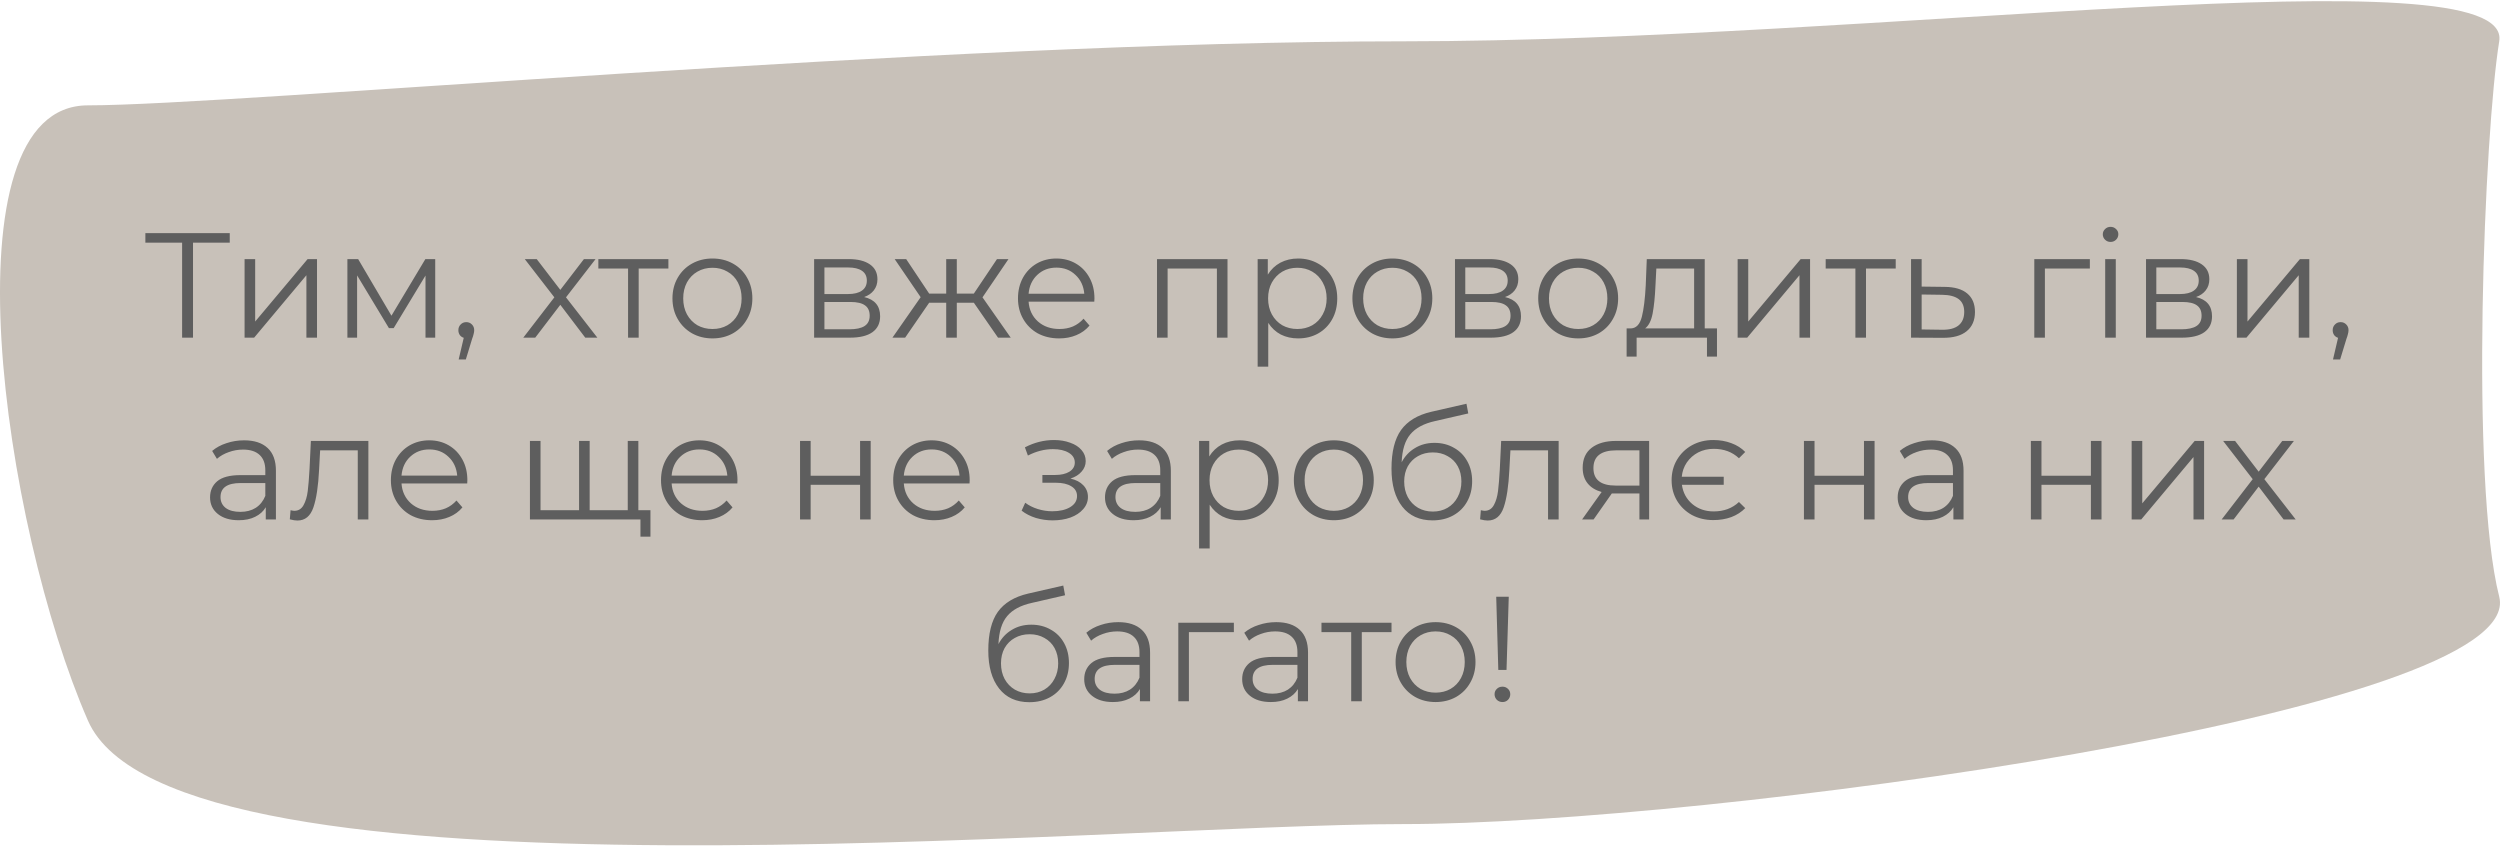
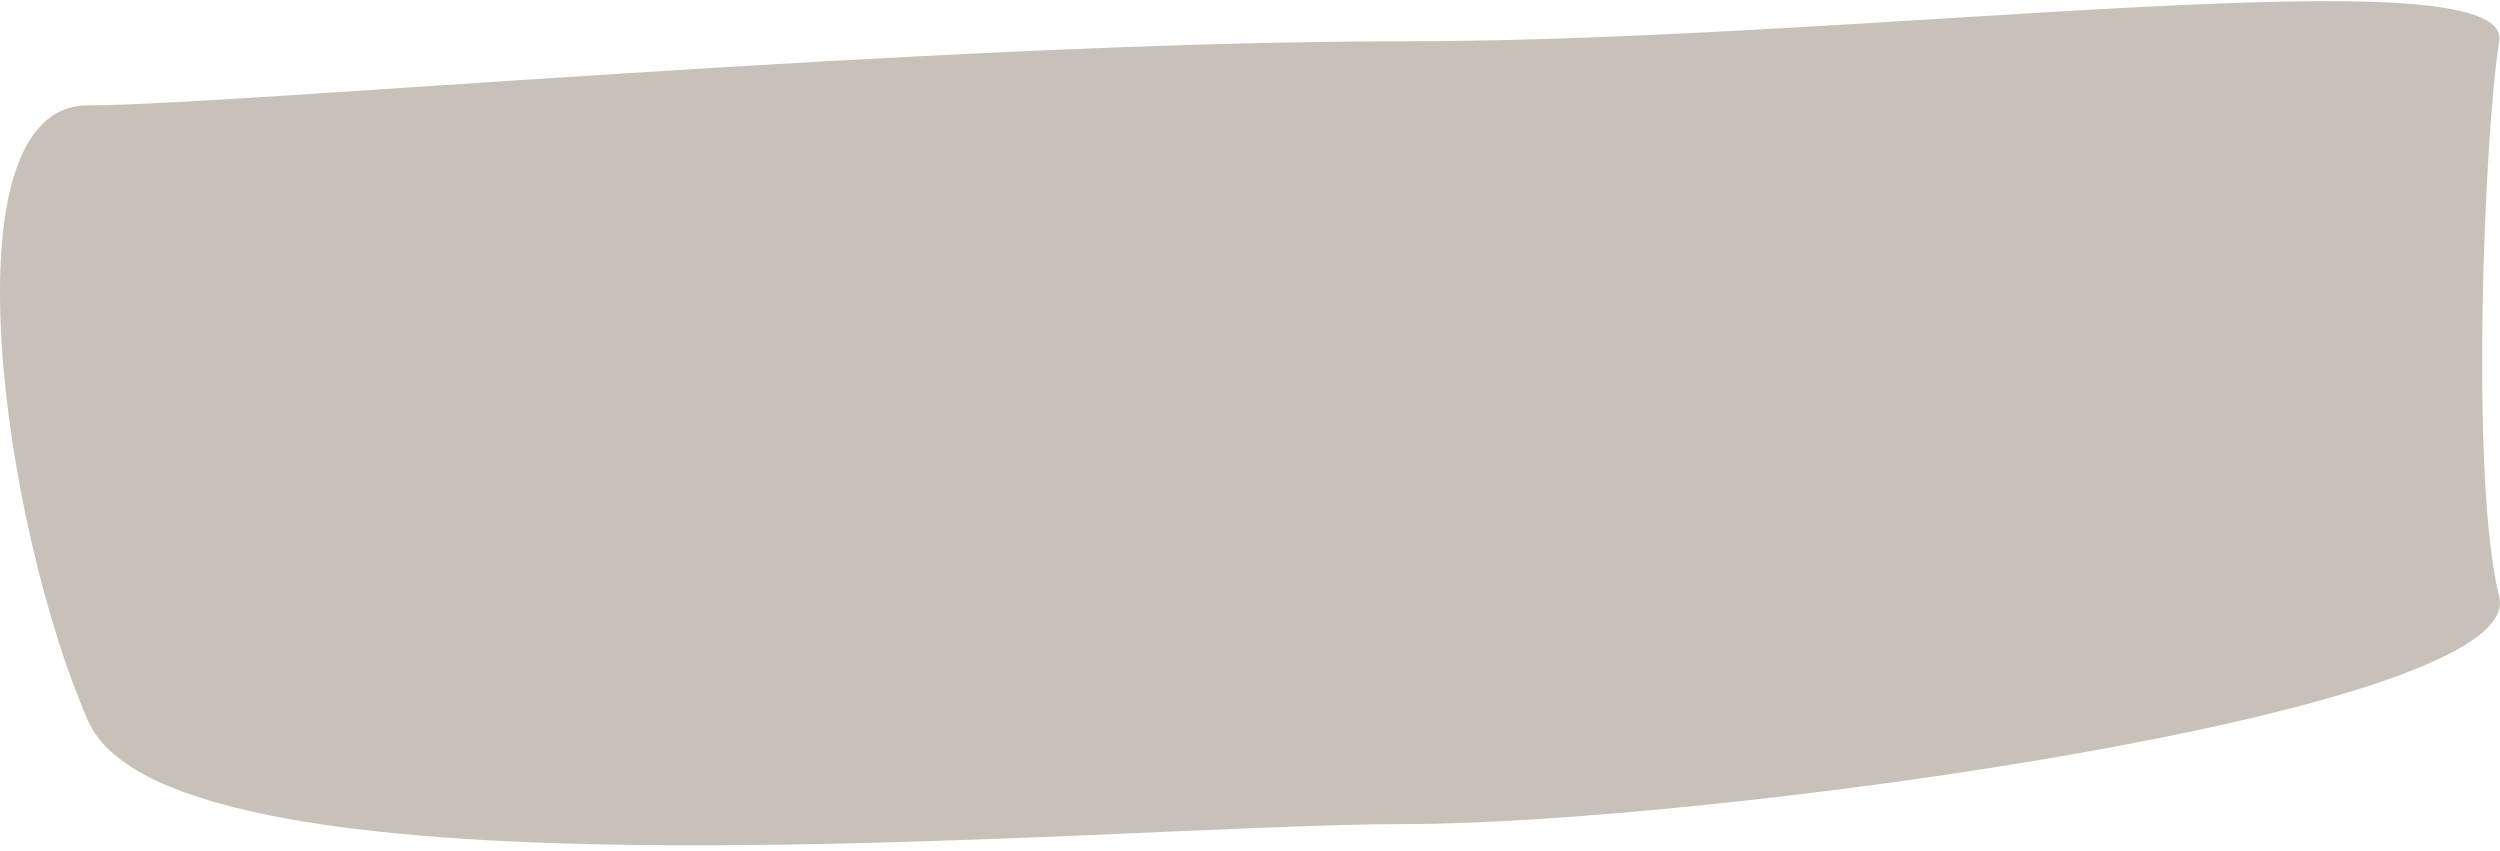
<svg xmlns="http://www.w3.org/2000/svg" width="385" height="131" viewBox="0 0 385 131" fill="none">
  <path d="M384.881 6.362C387.162 -7.548 288.357 6.361 216.264 6.362C144.17 6.362 35.984 16.224 13.545 16.224C-8.894 16.224 0.46 81.037 13.545 110.975C26.631 140.913 170.489 126.908 216.263 126.908C262.038 126.908 389.427 109.805 384.881 91.894C380.336 73.983 382.6 20.271 384.881 6.362Z" fill="#C8C1B9" />
-   <path d="M35.382 37.372H29.724V52H28.045V37.372H22.387V35.9H35.382V37.372ZM37.664 39.902H39.297V49.516L47.37 39.902H48.819V52H47.186V42.386L39.136 52H37.664V39.902ZM67.023 39.902V52H65.528V42.432L60.629 50.528H59.893L54.994 42.409V52H53.499V39.902H55.155L60.284 48.619L65.505 39.902H67.023ZM71.808 49.608C72.16 49.608 72.452 49.731 72.682 49.976C72.912 50.206 73.027 50.497 73.027 50.85C73.027 51.034 72.996 51.233 72.935 51.448C72.889 51.663 72.812 51.908 72.705 52.184L71.739 55.358H70.635L71.417 52.023C71.171 51.946 70.972 51.808 70.819 51.609C70.665 51.394 70.589 51.141 70.589 50.85C70.589 50.497 70.704 50.206 70.934 49.976C71.164 49.731 71.455 49.608 71.808 49.608ZM90.13 52L86.289 46.94L82.425 52H80.585L85.369 45.79L80.815 39.902H82.655L86.289 44.64L89.923 39.902H91.717L87.163 45.79L91.993 52H90.13ZM102.933 41.351H98.356V52H96.723V41.351H92.146V39.902H102.933V41.351ZM109.723 52.115C108.558 52.115 107.508 51.854 106.572 51.333C105.637 50.796 104.901 50.06 104.364 49.125C103.828 48.19 103.559 47.132 103.559 45.951C103.559 44.77 103.828 43.712 104.364 42.777C104.901 41.842 105.637 41.113 106.572 40.592C107.508 40.071 108.558 39.81 109.723 39.81C110.889 39.81 111.939 40.071 112.874 40.592C113.81 41.113 114.538 41.842 115.059 42.777C115.596 43.712 115.864 44.77 115.864 45.951C115.864 47.132 115.596 48.19 115.059 49.125C114.538 50.06 113.81 50.796 112.874 51.333C111.939 51.854 110.889 52.115 109.723 52.115ZM109.723 50.666C110.582 50.666 111.349 50.474 112.023 50.091C112.713 49.692 113.25 49.133 113.633 48.412C114.017 47.691 114.208 46.871 114.208 45.951C114.208 45.031 114.017 44.211 113.633 43.49C113.25 42.769 112.713 42.217 112.023 41.834C111.349 41.435 110.582 41.236 109.723 41.236C108.865 41.236 108.09 41.435 107.4 41.834C106.726 42.217 106.189 42.769 105.79 43.49C105.407 44.211 105.215 45.031 105.215 45.951C105.215 46.871 105.407 47.691 105.79 48.412C106.189 49.133 106.726 49.692 107.4 50.091C108.09 50.474 108.865 50.666 109.723 50.666ZM133.079 45.744C134.719 46.127 135.54 47.116 135.54 48.711C135.54 49.769 135.149 50.582 134.367 51.149C133.585 51.716 132.419 52 130.871 52H125.374V39.902H130.71C132.09 39.902 133.171 40.17 133.953 40.707C134.735 41.244 135.126 42.01 135.126 43.007C135.126 43.666 134.942 44.234 134.574 44.709C134.221 45.169 133.723 45.514 133.079 45.744ZM126.961 45.284H130.595C131.53 45.284 132.243 45.108 132.734 44.755C133.24 44.402 133.493 43.889 133.493 43.214C133.493 42.539 133.24 42.033 132.734 41.696C132.243 41.359 131.53 41.19 130.595 41.19H126.961V45.284ZM130.802 50.712C131.844 50.712 132.626 50.543 133.148 50.206C133.669 49.869 133.93 49.34 133.93 48.619C133.93 47.898 133.692 47.369 133.217 47.032C132.741 46.679 131.99 46.503 130.963 46.503H126.961V50.712H130.802ZM149.97 46.618H147.348V52H145.715V46.618H143.093L139.39 52H137.435L141.782 45.767L137.78 39.902H139.551L143.093 45.215H145.715V39.902H147.348V45.215H149.97L153.535 39.902H155.306L151.304 45.79L155.651 52H153.696L149.97 46.618ZM168.522 46.457H158.402C158.494 47.714 158.977 48.734 159.851 49.516C160.725 50.283 161.829 50.666 163.163 50.666C163.914 50.666 164.604 50.536 165.233 50.275C165.862 49.999 166.406 49.6 166.866 49.079L167.786 50.137C167.249 50.781 166.575 51.272 165.762 51.609C164.965 51.946 164.083 52.115 163.117 52.115C161.875 52.115 160.771 51.854 159.805 51.333C158.854 50.796 158.111 50.06 157.574 49.125C157.037 48.19 156.769 47.132 156.769 45.951C156.769 44.77 157.022 43.712 157.528 42.777C158.049 41.842 158.755 41.113 159.644 40.592C160.549 40.071 161.561 39.81 162.68 39.81C163.799 39.81 164.804 40.071 165.693 40.592C166.582 41.113 167.28 41.842 167.786 42.777C168.292 43.697 168.545 44.755 168.545 45.951L168.522 46.457ZM162.68 41.213C161.515 41.213 160.533 41.589 159.736 42.34C158.954 43.076 158.509 44.042 158.402 45.238H166.981C166.874 44.042 166.421 43.076 165.624 42.34C164.842 41.589 163.861 41.213 162.68 41.213ZM189.035 39.902V52H187.402V41.351H179.812V52H178.179V39.902H189.035ZM199.91 39.81C201.045 39.81 202.072 40.071 202.992 40.592C203.912 41.098 204.633 41.819 205.154 42.754C205.676 43.689 205.936 44.755 205.936 45.951C205.936 47.162 205.676 48.236 205.154 49.171C204.633 50.106 203.912 50.835 202.992 51.356C202.088 51.862 201.06 52.115 199.91 52.115C198.929 52.115 198.04 51.916 197.242 51.517C196.46 51.103 195.816 50.505 195.31 49.723V56.462H193.677V39.902H195.241V42.294C195.732 41.497 196.376 40.883 197.173 40.454C197.986 40.025 198.898 39.81 199.91 39.81ZM199.795 50.666C200.639 50.666 201.405 50.474 202.095 50.091C202.785 49.692 203.322 49.133 203.705 48.412C204.104 47.691 204.303 46.871 204.303 45.951C204.303 45.031 204.104 44.218 203.705 43.513C203.322 42.792 202.785 42.233 202.095 41.834C201.405 41.435 200.639 41.236 199.795 41.236C198.937 41.236 198.162 41.435 197.472 41.834C196.798 42.233 196.261 42.792 195.862 43.513C195.479 44.218 195.287 45.031 195.287 45.951C195.287 46.871 195.479 47.691 195.862 48.412C196.261 49.133 196.798 49.692 197.472 50.091C198.162 50.474 198.937 50.666 199.795 50.666ZM214.436 52.115C213.271 52.115 212.22 51.854 211.285 51.333C210.35 50.796 209.614 50.06 209.077 49.125C208.54 48.19 208.272 47.132 208.272 45.951C208.272 44.77 208.54 43.712 209.077 42.777C209.614 41.842 210.35 41.113 211.285 40.592C212.22 40.071 213.271 39.81 214.436 39.81C215.601 39.81 216.652 40.071 217.587 40.592C218.522 41.113 219.251 41.842 219.772 42.777C220.309 43.712 220.577 44.77 220.577 45.951C220.577 47.132 220.309 48.19 219.772 49.125C219.251 50.06 218.522 50.796 217.587 51.333C216.652 51.854 215.601 52.115 214.436 52.115ZM214.436 50.666C215.295 50.666 216.061 50.474 216.736 50.091C217.426 49.692 217.963 49.133 218.346 48.412C218.729 47.691 218.921 46.871 218.921 45.951C218.921 45.031 218.729 44.211 218.346 43.49C217.963 42.769 217.426 42.217 216.736 41.834C216.061 41.435 215.295 41.236 214.436 41.236C213.577 41.236 212.803 41.435 212.113 41.834C211.438 42.217 210.902 42.769 210.503 43.49C210.12 44.211 209.928 45.031 209.928 45.951C209.928 46.871 210.12 47.691 210.503 48.412C210.902 49.133 211.438 49.692 212.113 50.091C212.803 50.474 213.577 50.666 214.436 50.666ZM231.772 45.744C233.413 46.127 234.233 47.116 234.233 48.711C234.233 49.769 233.842 50.582 233.06 51.149C232.278 51.716 231.113 52 229.564 52H224.067V39.902H229.403C230.783 39.902 231.864 40.17 232.646 40.707C233.428 41.244 233.819 42.01 233.819 43.007C233.819 43.666 233.635 44.234 233.267 44.709C232.914 45.169 232.416 45.514 231.772 45.744ZM225.654 45.284H229.288C230.223 45.284 230.936 45.108 231.427 44.755C231.933 44.402 232.186 43.889 232.186 43.214C232.186 42.539 231.933 42.033 231.427 41.696C230.936 41.359 230.223 41.19 229.288 41.19H225.654V45.284ZM229.495 50.712C230.538 50.712 231.32 50.543 231.841 50.206C232.362 49.869 232.623 49.34 232.623 48.619C232.623 47.898 232.385 47.369 231.91 47.032C231.435 46.679 230.683 46.503 229.656 46.503H225.654V50.712H229.495ZM243.051 52.115C241.886 52.115 240.836 51.854 239.9 51.333C238.965 50.796 238.229 50.06 237.692 49.125C237.156 48.19 236.887 47.132 236.887 45.951C236.887 44.77 237.156 43.712 237.692 42.777C238.229 41.842 238.965 41.113 239.9 40.592C240.836 40.071 241.886 39.81 243.051 39.81C244.217 39.81 245.267 40.071 246.202 40.592C247.138 41.113 247.866 41.842 248.387 42.777C248.924 43.712 249.192 44.77 249.192 45.951C249.192 47.132 248.924 48.19 248.387 49.125C247.866 50.06 247.138 50.796 246.202 51.333C245.267 51.854 244.217 52.115 243.051 52.115ZM243.051 50.666C243.91 50.666 244.677 50.474 245.351 50.091C246.041 49.692 246.578 49.133 246.961 48.412C247.345 47.691 247.536 46.871 247.536 45.951C247.536 45.031 247.345 44.211 246.961 43.49C246.578 42.769 246.041 42.217 245.351 41.834C244.677 41.435 243.91 41.236 243.051 41.236C242.193 41.236 241.418 41.435 240.728 41.834C240.054 42.217 239.517 42.769 239.118 43.49C238.735 44.211 238.543 45.031 238.543 45.951C238.543 46.871 238.735 47.691 239.118 48.412C239.517 49.133 240.054 49.692 240.728 50.091C241.418 50.474 242.193 50.666 243.051 50.666ZM264.414 50.574V54.921H262.873V52H252.04V54.921H250.499V50.574H251.189C252.002 50.528 252.554 49.93 252.845 48.78C253.136 47.63 253.336 46.02 253.443 43.95L253.604 39.902H262.528V50.574H264.414ZM254.938 44.042C254.861 45.759 254.716 47.178 254.501 48.297C254.286 49.401 253.903 50.16 253.351 50.574H260.895V41.351H255.076L254.938 44.042ZM267.596 39.902H269.229V49.516L277.302 39.902H278.751V52H277.118V42.386L269.068 52H267.596V39.902ZM291.941 41.351H287.364V52H285.731V41.351H281.154V39.902H291.941V41.351ZM299.5 44.18C301.018 44.195 302.168 44.533 302.95 45.192C303.748 45.851 304.146 46.802 304.146 48.044C304.146 49.332 303.717 50.321 302.858 51.011C302.015 51.701 300.788 52.038 299.178 52.023L294.302 52V39.902H295.935V44.134L299.5 44.18ZM299.086 50.781C300.206 50.796 301.049 50.574 301.616 50.114C302.199 49.639 302.49 48.949 302.49 48.044C302.49 47.155 302.207 46.495 301.639 46.066C301.072 45.637 300.221 45.414 299.086 45.399L295.935 45.353V50.735L299.086 50.781ZM321.838 41.351H314.915V52H313.282V39.902H321.838V41.351ZM324.198 39.902H325.831V52H324.198V39.902ZM325.026 37.257C324.689 37.257 324.405 37.142 324.175 36.912C323.945 36.682 323.83 36.406 323.83 36.084C323.83 35.777 323.945 35.509 324.175 35.279C324.405 35.049 324.689 34.934 325.026 34.934C325.363 34.934 325.647 35.049 325.877 35.279C326.107 35.494 326.222 35.754 326.222 36.061C326.222 36.398 326.107 36.682 325.877 36.912C325.647 37.142 325.363 37.257 325.026 37.257ZM338.192 45.744C339.833 46.127 340.653 47.116 340.653 48.711C340.653 49.769 340.262 50.582 339.48 51.149C338.698 51.716 337.533 52 335.984 52H330.487V39.902H335.823C337.203 39.902 338.284 40.17 339.066 40.707C339.848 41.244 340.239 42.01 340.239 43.007C340.239 43.666 340.055 44.234 339.687 44.709C339.334 45.169 338.836 45.514 338.192 45.744ZM332.074 45.284H335.708C336.643 45.284 337.356 45.108 337.847 44.755C338.353 44.402 338.606 43.889 338.606 43.214C338.606 42.539 338.353 42.033 337.847 41.696C337.356 41.359 336.643 41.19 335.708 41.19H332.074V45.284ZM335.915 50.712C336.958 50.712 337.74 50.543 338.261 50.206C338.782 49.869 339.043 49.34 339.043 48.619C339.043 47.898 338.805 47.369 338.33 47.032C337.855 46.679 337.103 46.503 336.076 46.503H332.074V50.712H335.915ZM344.48 39.902H346.113V49.516L354.186 39.902H355.635V52H354.002V42.386L345.952 52H344.48V39.902ZM360.453 49.608C360.806 49.608 361.097 49.731 361.327 49.976C361.557 50.206 361.672 50.497 361.672 50.85C361.672 51.034 361.642 51.233 361.58 51.448C361.534 51.663 361.458 51.908 361.35 52.184L360.384 55.358H359.28L360.062 52.023C359.817 51.946 359.618 51.808 359.464 51.609C359.311 51.394 359.234 51.141 359.234 50.85C359.234 50.497 359.349 50.206 359.579 49.976C359.809 49.731 360.101 49.608 360.453 49.608ZM37.593 67.81C39.172 67.81 40.384 68.209 41.227 69.006C42.07 69.788 42.492 70.953 42.492 72.502V80H40.928V78.114C40.56 78.743 40.016 79.233 39.295 79.586C38.59 79.939 37.746 80.115 36.765 80.115C35.416 80.115 34.342 79.793 33.545 79.149C32.748 78.505 32.349 77.654 32.349 76.596C32.349 75.569 32.717 74.741 33.453 74.112C34.204 73.483 35.393 73.169 37.018 73.169H40.859V72.433C40.859 71.39 40.568 70.601 39.985 70.064C39.402 69.512 38.551 69.236 37.432 69.236C36.665 69.236 35.929 69.366 35.224 69.627C34.519 69.872 33.913 70.217 33.407 70.662L32.671 69.443C33.284 68.922 34.02 68.523 34.879 68.247C35.738 67.956 36.642 67.81 37.593 67.81ZM37.018 78.827C37.938 78.827 38.728 78.62 39.387 78.206C40.046 77.777 40.537 77.163 40.859 76.366V74.388H37.064C34.994 74.388 33.959 75.109 33.959 76.55C33.959 77.255 34.227 77.815 34.764 78.229C35.301 78.628 36.052 78.827 37.018 78.827ZM56.729 67.902V80H55.096V69.351H49.3L49.139 72.341C49.016 74.856 48.725 76.788 48.265 78.137C47.805 79.486 46.985 80.161 45.804 80.161C45.482 80.161 45.091 80.1 44.631 79.977L44.746 78.574C45.022 78.635 45.214 78.666 45.321 78.666C45.95 78.666 46.425 78.375 46.747 77.792C47.069 77.209 47.284 76.489 47.391 75.63C47.498 74.771 47.59 73.637 47.667 72.226L47.874 67.902H56.729ZM71.951 74.457H61.831C61.923 75.714 62.406 76.734 63.28 77.516C64.154 78.283 65.258 78.666 66.592 78.666C67.344 78.666 68.034 78.536 68.662 78.275C69.291 77.999 69.835 77.6 70.295 77.079L71.215 78.137C70.679 78.781 70.004 79.272 69.191 79.609C68.394 79.946 67.512 80.115 66.546 80.115C65.304 80.115 64.2 79.854 63.234 79.333C62.284 78.796 61.54 78.06 61.003 77.125C60.467 76.19 60.198 75.132 60.198 73.951C60.198 72.77 60.451 71.712 60.957 70.777C61.479 69.842 62.184 69.113 63.073 68.592C63.978 68.071 64.99 67.81 66.109 67.81C67.229 67.81 68.233 68.071 69.122 68.592C70.012 69.113 70.709 69.842 71.215 70.777C71.721 71.697 71.974 72.755 71.974 73.951L71.951 74.457ZM66.109 69.213C64.944 69.213 63.963 69.589 63.165 70.34C62.383 71.076 61.939 72.042 61.831 73.238H70.41C70.303 72.042 69.851 71.076 69.053 70.34C68.271 69.589 67.29 69.213 66.109 69.213ZM98.307 67.902V80H81.609V67.902H83.242V78.574H89.176V67.902H90.809V78.574H96.674V67.902H98.307ZM100.17 78.574V82.645H98.629V80H96.582V78.574H100.17ZM113.549 74.457H103.429C103.521 75.714 104.004 76.734 104.878 77.516C105.752 78.283 106.856 78.666 108.19 78.666C108.941 78.666 109.631 78.536 110.26 78.275C110.889 77.999 111.433 77.6 111.893 77.079L112.813 78.137C112.276 78.781 111.602 79.272 110.789 79.609C109.992 79.946 109.11 80.115 108.144 80.115C106.902 80.115 105.798 79.854 104.832 79.333C103.881 78.796 103.138 78.06 102.601 77.125C102.064 76.19 101.796 75.132 101.796 73.951C101.796 72.77 102.049 71.712 102.555 70.777C103.076 69.842 103.782 69.113 104.671 68.592C105.576 68.071 106.588 67.81 107.707 67.81C108.826 67.81 109.831 68.071 110.72 68.592C111.609 69.113 112.307 69.842 112.813 70.777C113.319 71.697 113.572 72.755 113.572 73.951L113.549 74.457ZM107.707 69.213C106.542 69.213 105.56 69.589 104.763 70.34C103.981 71.076 103.536 72.042 103.429 73.238H112.008C111.901 72.042 111.448 71.076 110.651 70.34C109.869 69.589 108.888 69.213 107.707 69.213ZM123.206 67.902H124.839V73.261H132.452V67.902H134.085V80H132.452V74.664H124.839V80H123.206V67.902ZM149.307 74.457H139.187C139.279 75.714 139.762 76.734 140.636 77.516C141.51 78.283 142.614 78.666 143.948 78.666C144.699 78.666 145.389 78.536 146.018 78.275C146.646 77.999 147.191 77.6 147.651 77.079L148.571 78.137C148.034 78.781 147.359 79.272 146.547 79.609C145.749 79.946 144.868 80.115 143.902 80.115C142.66 80.115 141.556 79.854 140.59 79.333C139.639 78.796 138.895 78.06 138.359 77.125C137.822 76.19 137.554 75.132 137.554 73.951C137.554 72.77 137.807 71.712 138.313 70.777C138.834 69.842 139.539 69.113 140.429 68.592C141.333 68.071 142.345 67.81 143.465 67.81C144.584 67.81 145.588 68.071 146.478 68.592C147.367 69.113 148.065 69.842 148.571 70.777C149.077 71.697 149.33 72.755 149.33 73.951L149.307 74.457ZM143.465 69.213C142.299 69.213 141.318 69.589 140.521 70.34C139.739 71.076 139.294 72.042 139.187 73.238H147.766C147.658 72.042 147.206 71.076 146.409 70.34C145.627 69.589 144.645 69.213 143.465 69.213ZM164.852 73.698C165.711 73.897 166.37 74.242 166.83 74.733C167.305 75.224 167.543 75.822 167.543 76.527C167.543 77.232 167.298 77.861 166.807 78.413C166.332 78.965 165.68 79.394 164.852 79.701C164.024 79.992 163.112 80.138 162.115 80.138C161.241 80.138 160.382 80.015 159.539 79.77C158.696 79.509 157.96 79.134 157.331 78.643L157.883 77.424C158.435 77.838 159.079 78.16 159.815 78.39C160.551 78.62 161.295 78.735 162.046 78.735C163.165 78.735 164.078 78.528 164.783 78.114C165.504 77.685 165.864 77.11 165.864 76.389C165.864 75.745 165.573 75.247 164.99 74.894C164.407 74.526 163.61 74.342 162.598 74.342H160.528V73.146H162.506C163.411 73.146 164.139 72.977 164.691 72.64C165.243 72.287 165.519 71.82 165.519 71.237C165.519 70.593 165.205 70.087 164.576 69.719C163.963 69.351 163.158 69.167 162.161 69.167C160.858 69.167 159.57 69.497 158.297 70.156L157.837 68.891C159.278 68.14 160.773 67.764 162.322 67.764C163.242 67.764 164.07 67.902 164.806 68.178C165.557 68.439 166.14 68.814 166.554 69.305C166.983 69.796 167.198 70.363 167.198 71.007C167.198 71.62 166.983 72.165 166.554 72.64C166.14 73.115 165.573 73.468 164.852 73.698ZM175.413 67.81C176.993 67.81 178.204 68.209 179.047 69.006C179.891 69.788 180.312 70.953 180.312 72.502V80H178.748V78.114C178.38 78.743 177.836 79.233 177.115 79.586C176.41 79.939 175.567 80.115 174.585 80.115C173.236 80.115 172.163 79.793 171.365 79.149C170.568 78.505 170.169 77.654 170.169 76.596C170.169 75.569 170.537 74.741 171.273 74.112C172.025 73.483 173.213 73.169 174.838 73.169H178.679V72.433C178.679 71.39 178.388 70.601 177.805 70.064C177.223 69.512 176.372 69.236 175.252 69.236C174.486 69.236 173.75 69.366 173.044 69.627C172.339 69.872 171.733 70.217 171.227 70.662L170.491 69.443C171.105 68.922 171.841 68.523 172.699 68.247C173.558 67.956 174.463 67.81 175.413 67.81ZM174.838 78.827C175.758 78.827 176.548 78.62 177.207 78.206C177.867 77.777 178.357 77.163 178.679 76.366V74.388H174.884C172.814 74.388 171.779 75.109 171.779 76.55C171.779 77.255 172.048 77.815 172.584 78.229C173.121 78.628 173.872 78.827 174.838 78.827ZM190.892 67.81C192.027 67.81 193.054 68.071 193.974 68.592C194.894 69.098 195.615 69.819 196.136 70.754C196.658 71.689 196.918 72.755 196.918 73.951C196.918 75.162 196.658 76.236 196.136 77.171C195.615 78.106 194.894 78.835 193.974 79.356C193.07 79.862 192.042 80.115 190.892 80.115C189.911 80.115 189.022 79.916 188.224 79.517C187.442 79.103 186.798 78.505 186.292 77.723V84.462H184.659V67.902H186.223V70.294C186.714 69.497 187.358 68.883 188.155 68.454C188.968 68.025 189.88 67.81 190.892 67.81ZM190.777 78.666C191.621 78.666 192.387 78.474 193.077 78.091C193.767 77.692 194.304 77.133 194.687 76.412C195.086 75.691 195.285 74.871 195.285 73.951C195.285 73.031 195.086 72.218 194.687 71.513C194.304 70.792 193.767 70.233 193.077 69.834C192.387 69.435 191.621 69.236 190.777 69.236C189.919 69.236 189.144 69.435 188.454 69.834C187.78 70.233 187.243 70.792 186.844 71.513C186.461 72.218 186.269 73.031 186.269 73.951C186.269 74.871 186.461 75.691 186.844 76.412C187.243 77.133 187.78 77.692 188.454 78.091C189.144 78.474 189.919 78.666 190.777 78.666ZM205.418 80.115C204.253 80.115 203.202 79.854 202.267 79.333C201.332 78.796 200.596 78.06 200.059 77.125C199.522 76.19 199.254 75.132 199.254 73.951C199.254 72.77 199.522 71.712 200.059 70.777C200.596 69.842 201.332 69.113 202.267 68.592C203.202 68.071 204.253 67.81 205.418 67.81C206.583 67.81 207.634 68.071 208.569 68.592C209.504 69.113 210.233 69.842 210.754 70.777C211.291 71.712 211.559 72.77 211.559 73.951C211.559 75.132 211.291 76.19 210.754 77.125C210.233 78.06 209.504 78.796 208.569 79.333C207.634 79.854 206.583 80.115 205.418 80.115ZM205.418 78.666C206.277 78.666 207.043 78.474 207.718 78.091C208.408 77.692 208.945 77.133 209.328 76.412C209.711 75.691 209.903 74.871 209.903 73.951C209.903 73.031 209.711 72.211 209.328 71.49C208.945 70.769 208.408 70.217 207.718 69.834C207.043 69.435 206.277 69.236 205.418 69.236C204.559 69.236 203.785 69.435 203.095 69.834C202.42 70.217 201.884 70.769 201.485 71.49C201.102 72.211 200.91 73.031 200.91 73.951C200.91 74.871 201.102 75.691 201.485 76.412C201.884 77.133 202.42 77.692 203.095 78.091C203.785 78.474 204.559 78.666 205.418 78.666ZM220.914 68.201C222.033 68.201 223.03 68.454 223.904 68.96C224.793 69.451 225.483 70.148 225.974 71.053C226.465 71.942 226.71 72.962 226.71 74.112C226.71 75.293 226.449 76.343 225.928 77.263C225.422 78.168 224.709 78.873 223.789 79.379C222.869 79.885 221.811 80.138 220.615 80.138C218.606 80.138 217.05 79.433 215.946 78.022C214.842 76.611 214.29 74.664 214.29 72.18C214.29 69.589 214.781 67.603 215.762 66.223C216.759 64.843 218.307 63.908 220.408 63.417L225.836 62.175L226.112 63.67L221.006 64.843C219.273 65.226 218.001 65.909 217.188 66.89C216.375 67.856 215.931 69.29 215.854 71.191C216.345 70.256 217.027 69.527 217.901 69.006C218.775 68.469 219.779 68.201 220.914 68.201ZM220.661 78.781C221.504 78.781 222.256 78.589 222.915 78.206C223.59 77.807 224.111 77.255 224.479 76.55C224.862 75.845 225.054 75.047 225.054 74.158C225.054 73.269 224.87 72.487 224.502 71.812C224.134 71.137 223.613 70.616 222.938 70.248C222.279 69.865 221.52 69.673 220.661 69.673C219.802 69.673 219.036 69.865 218.361 70.248C217.702 70.616 217.18 71.137 216.797 71.812C216.429 72.487 216.245 73.269 216.245 74.158C216.245 75.047 216.429 75.845 216.797 76.55C217.18 77.255 217.709 77.807 218.384 78.206C219.059 78.589 219.818 78.781 220.661 78.781ZM240.033 67.902V80H238.4V69.351H232.604L232.443 72.341C232.32 74.856 232.029 76.788 231.569 78.137C231.109 79.486 230.288 80.161 229.108 80.161C228.786 80.161 228.395 80.1 227.935 79.977L228.05 78.574C228.326 78.635 228.517 78.666 228.625 78.666C229.253 78.666 229.729 78.375 230.051 77.792C230.373 77.209 230.587 76.489 230.695 75.63C230.802 74.771 230.894 73.637 230.971 72.226L231.178 67.902H240.033ZM253.967 67.902V80H252.472V75.998H248.677H248.217L245.411 80H243.64L246.653 75.768C245.718 75.507 244.997 75.063 244.491 74.434C243.985 73.805 243.732 73.008 243.732 72.042C243.732 70.693 244.192 69.665 245.112 68.96C246.032 68.255 247.289 67.902 248.884 67.902H253.967ZM245.388 72.088C245.388 73.882 246.53 74.779 248.815 74.779H252.472V69.351H248.93C246.569 69.351 245.388 70.263 245.388 72.088ZM263.844 80.092C262.633 80.092 261.537 79.831 260.555 79.31C259.589 78.773 258.823 78.037 258.255 77.102C257.703 76.167 257.427 75.116 257.427 73.951C257.427 72.786 257.703 71.735 258.255 70.8C258.823 69.849 259.589 69.106 260.555 68.569C261.537 68.032 262.633 67.764 263.844 67.764C264.856 67.764 265.784 67.925 266.627 68.247C267.471 68.554 268.184 69.006 268.766 69.604L267.8 70.57C266.773 69.604 265.477 69.121 263.913 69.121C263.039 69.121 262.242 69.305 261.521 69.673C260.816 70.041 260.233 70.555 259.773 71.214C259.329 71.873 259.068 72.609 258.991 73.422H265.454V74.664H259.014C259.183 75.875 259.72 76.864 260.624 77.631C261.529 78.382 262.625 78.758 263.913 78.758C265.477 78.758 266.773 78.275 267.8 77.309L268.766 78.252C268.184 78.85 267.471 79.31 266.627 79.632C265.784 79.939 264.856 80.092 263.844 80.092ZM277.805 67.902H279.438V73.261H287.051V67.902H288.684V80H287.051V74.664H279.438V80H277.805V67.902ZM297.488 67.81C299.068 67.81 300.279 68.209 301.122 69.006C301.966 69.788 302.387 70.953 302.387 72.502V80H300.823V78.114C300.455 78.743 299.911 79.233 299.19 79.586C298.485 79.939 297.642 80.115 296.66 80.115C295.311 80.115 294.238 79.793 293.44 79.149C292.643 78.505 292.244 77.654 292.244 76.596C292.244 75.569 292.612 74.741 293.348 74.112C294.1 73.483 295.288 73.169 296.913 73.169H300.754V72.433C300.754 71.39 300.463 70.601 299.88 70.064C299.298 69.512 298.447 69.236 297.327 69.236C296.561 69.236 295.825 69.366 295.119 69.627C294.414 69.872 293.808 70.217 293.302 70.662L292.566 69.443C293.18 68.922 293.916 68.523 294.774 68.247C295.633 67.956 296.538 67.81 297.488 67.81ZM296.913 78.827C297.833 78.827 298.623 78.62 299.282 78.206C299.942 77.777 300.432 77.163 300.754 76.366V74.388H296.959C294.889 74.388 293.854 75.109 293.854 76.55C293.854 77.255 294.123 77.815 294.659 78.229C295.196 78.628 295.947 78.827 296.913 78.827ZM312.754 67.902H314.387V73.261H322V67.902H323.633V80H322V74.664H314.387V80H312.754V67.902ZM328.275 67.902H329.908V77.516L337.981 67.902H339.43V80H337.797V70.386L329.747 80H328.275V67.902ZM351.677 80L347.836 74.94L343.972 80H342.132L346.916 73.79L342.362 67.902H344.202L347.836 72.64L351.47 67.902H353.264L348.71 73.79L353.54 80H351.677ZM158.821 96.201C159.94 96.201 160.937 96.454 161.811 96.96C162.7 97.451 163.39 98.148 163.881 99.053C164.371 99.942 164.617 100.962 164.617 102.112C164.617 103.293 164.356 104.343 163.835 105.263C163.329 106.168 162.616 106.873 161.696 107.379C160.776 107.885 159.718 108.138 158.522 108.138C156.513 108.138 154.957 107.433 153.853 106.022C152.749 104.611 152.197 102.664 152.197 100.18C152.197 97.589 152.687 95.603 153.669 94.223C154.665 92.843 156.214 91.908 158.315 91.417L163.743 90.175L164.019 91.67L158.913 92.843C157.18 93.226 155.907 93.909 155.095 94.89C154.282 95.856 153.837 97.29 153.761 99.191C154.251 98.256 154.934 97.527 155.808 97.006C156.682 96.469 157.686 96.201 158.821 96.201ZM158.568 106.781C159.411 106.781 160.162 106.589 160.822 106.206C161.496 105.807 162.018 105.255 162.386 104.55C162.769 103.845 162.961 103.047 162.961 102.158C162.961 101.269 162.777 100.487 162.409 99.812C162.041 99.137 161.519 98.616 160.845 98.248C160.185 97.865 159.426 97.673 158.568 97.673C157.709 97.673 156.942 97.865 156.268 98.248C155.608 98.616 155.087 99.137 154.704 99.812C154.336 100.487 154.152 101.269 154.152 102.158C154.152 103.047 154.336 103.845 154.704 104.55C155.087 105.255 155.616 105.807 156.291 106.206C156.965 106.589 157.724 106.781 158.568 106.781ZM172.213 95.81C173.792 95.81 175.003 96.209 175.847 97.006C176.69 97.788 177.112 98.953 177.112 100.502V108H175.548V106.114C175.18 106.743 174.635 107.233 173.915 107.586C173.209 107.939 172.366 108.115 171.385 108.115C170.035 108.115 168.962 107.793 168.165 107.149C167.367 106.505 166.969 105.654 166.969 104.596C166.969 103.569 167.337 102.741 168.073 102.112C168.824 101.483 170.012 101.169 171.638 101.169H175.479V100.433C175.479 99.39 175.187 98.601 174.605 98.064C174.022 97.512 173.171 97.236 172.052 97.236C171.285 97.236 170.549 97.366 169.844 97.627C169.138 97.872 168.533 98.217 168.027 98.662L167.291 97.443C167.904 96.922 168.64 96.523 169.499 96.247C170.357 95.956 171.262 95.81 172.213 95.81ZM171.638 106.827C172.558 106.827 173.347 106.62 174.007 106.206C174.666 105.777 175.157 105.163 175.479 104.366V102.388H171.684C169.614 102.388 168.579 103.109 168.579 104.55C168.579 105.255 168.847 105.815 169.384 106.229C169.92 106.628 170.672 106.827 171.638 106.827ZM190.015 97.351H183.092V108H181.459V95.902H190.015V97.351ZM196.538 95.81C198.117 95.81 199.328 96.209 200.172 97.006C201.015 97.788 201.437 98.953 201.437 100.502V108H199.873V106.114C199.505 106.743 198.96 107.233 198.24 107.586C197.534 107.939 196.691 108.115 195.71 108.115C194.36 108.115 193.287 107.793 192.49 107.149C191.692 106.505 191.294 105.654 191.294 104.596C191.294 103.569 191.662 102.741 192.398 102.112C193.149 101.483 194.337 101.169 195.963 101.169H199.804V100.433C199.804 99.39 199.512 98.601 198.93 98.064C198.347 97.512 197.496 97.236 196.377 97.236C195.61 97.236 194.874 97.366 194.169 97.627C193.463 97.872 192.858 98.217 192.352 98.662L191.616 97.443C192.229 96.922 192.965 96.523 193.824 96.247C194.682 95.956 195.587 95.81 196.538 95.81ZM195.963 106.827C196.883 106.827 197.672 106.62 198.332 106.206C198.991 105.777 199.482 105.163 199.804 104.366V102.388H196.009C193.939 102.388 192.904 103.109 192.904 104.55C192.904 105.255 193.172 105.815 193.709 106.229C194.245 106.628 194.997 106.827 195.963 106.827ZM214.294 97.351H209.717V108H208.084V97.351H203.507V95.902H214.294V97.351ZM221.085 108.115C219.919 108.115 218.869 107.854 217.934 107.333C216.998 106.796 216.262 106.06 215.726 105.125C215.189 104.19 214.921 103.132 214.921 101.951C214.921 100.77 215.189 99.712 215.726 98.777C216.262 97.842 216.998 97.113 217.934 96.592C218.869 96.071 219.919 95.81 221.085 95.81C222.25 95.81 223.3 96.071 224.236 96.592C225.171 97.113 225.899 97.842 226.421 98.777C226.957 99.712 227.226 100.77 227.226 101.951C227.226 103.132 226.957 104.19 226.421 105.125C225.899 106.06 225.171 106.796 224.236 107.333C223.3 107.854 222.25 108.115 221.085 108.115ZM221.085 106.666C221.943 106.666 222.71 106.474 223.385 106.091C224.075 105.692 224.611 105.133 224.995 104.412C225.378 103.691 225.57 102.871 225.57 101.951C225.57 101.031 225.378 100.211 224.995 99.49C224.611 98.769 224.075 98.217 223.385 97.834C222.71 97.435 221.943 97.236 221.085 97.236C220.226 97.236 219.452 97.435 218.762 97.834C218.087 98.217 217.55 98.769 217.152 99.49C216.768 100.211 216.577 101.031 216.577 101.951C216.577 102.871 216.768 103.691 217.152 104.412C217.55 105.133 218.087 105.692 218.762 106.091C219.452 106.474 220.226 106.666 221.085 106.666ZM230.417 91.9H232.349L232.004 103.17H230.739L230.417 91.9ZM231.383 108.115C231.045 108.115 230.754 108 230.509 107.77C230.279 107.525 230.164 107.241 230.164 106.919C230.164 106.582 230.279 106.306 230.509 106.091C230.739 105.861 231.03 105.746 231.383 105.746C231.72 105.746 232.004 105.861 232.234 106.091C232.464 106.306 232.579 106.582 232.579 106.919C232.579 107.241 232.464 107.525 232.234 107.77C232.004 108 231.72 108.115 231.383 108.115Z" fill="#5E5E5E" />
</svg>